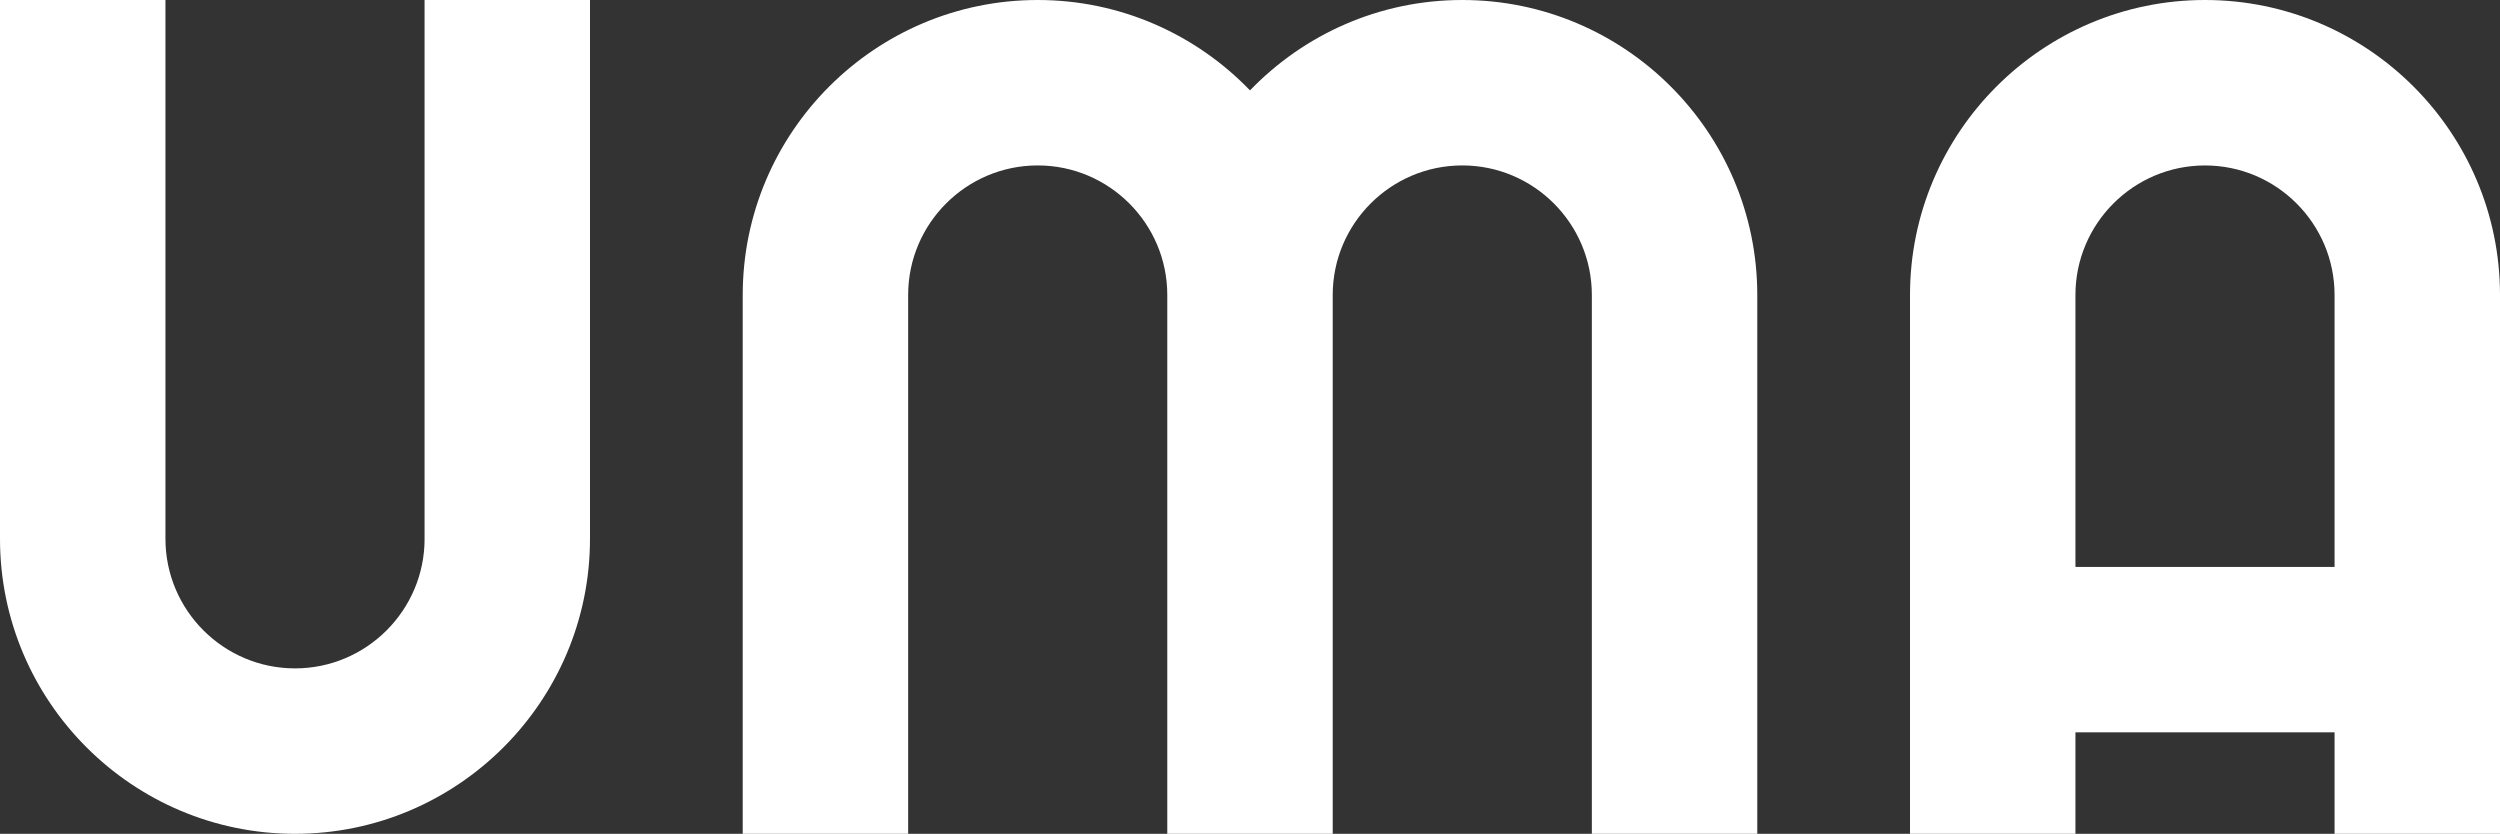
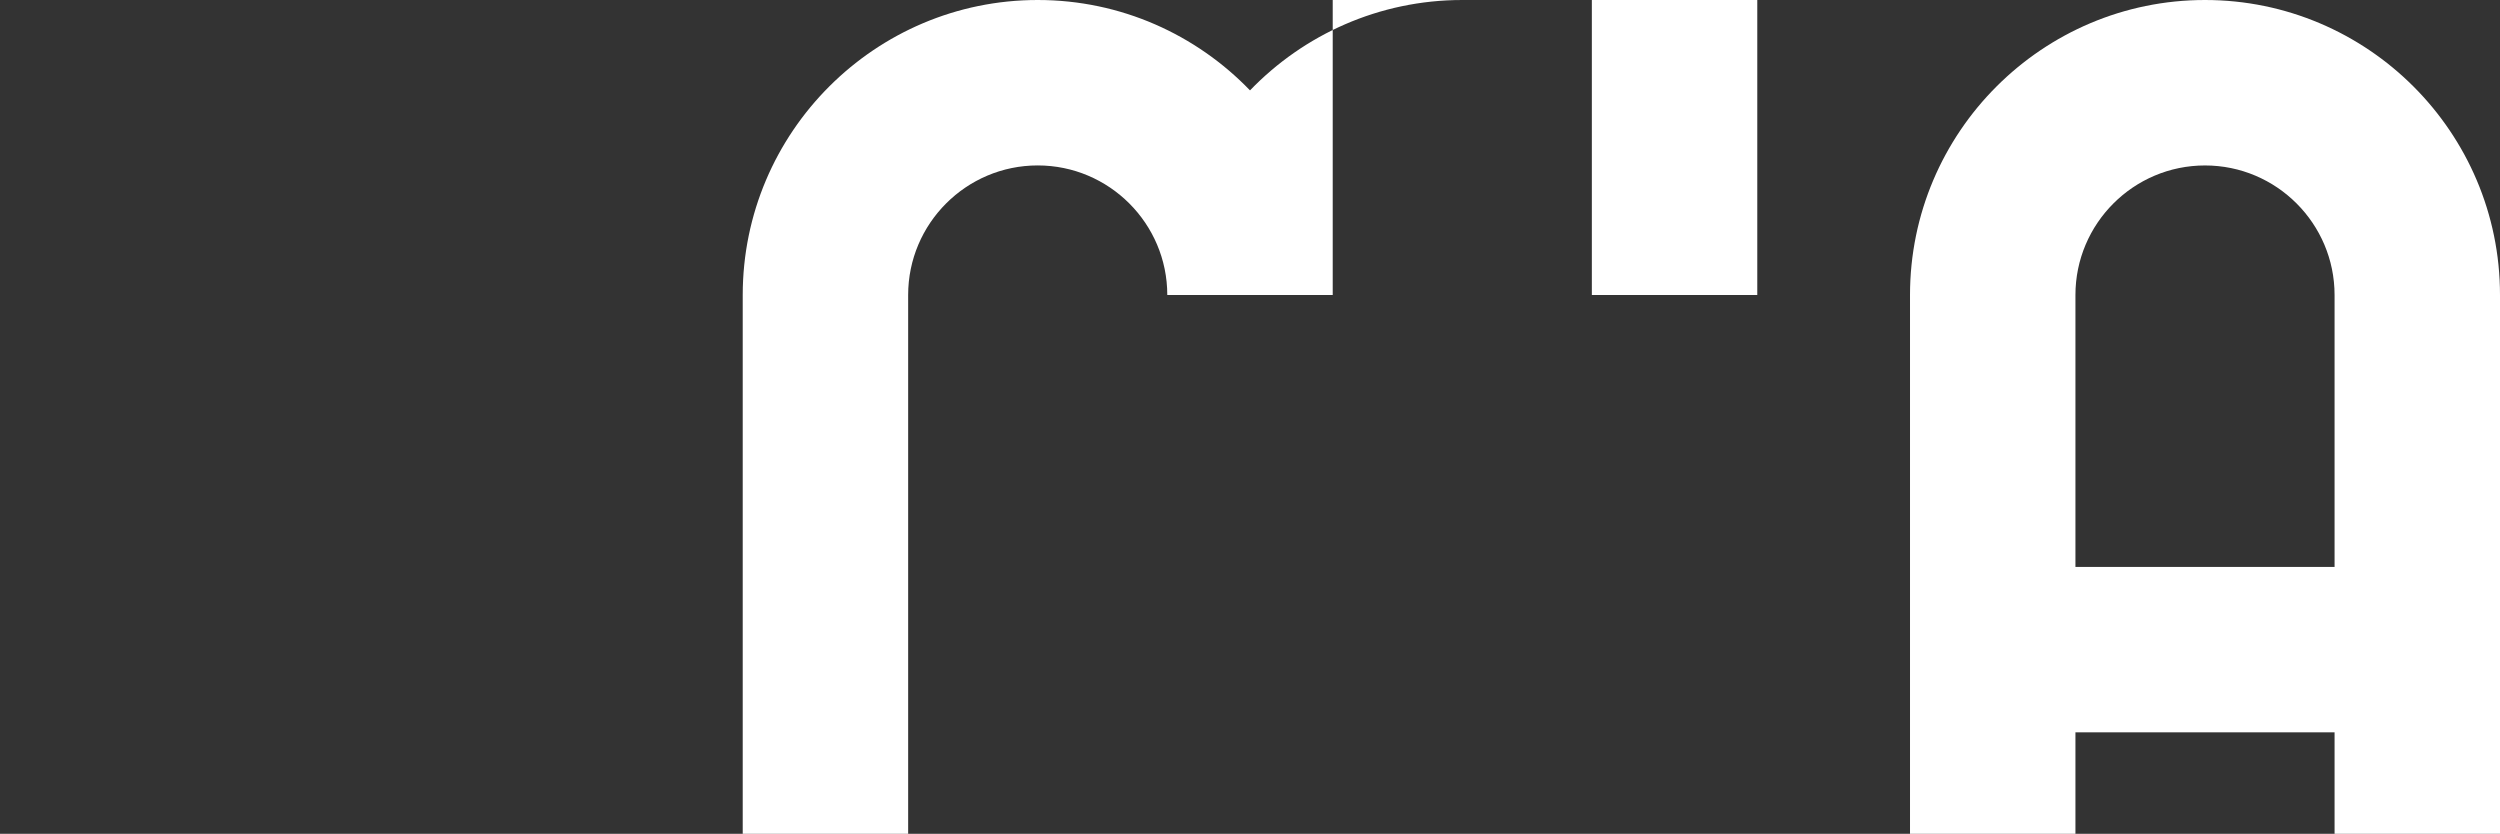
<svg xmlns="http://www.w3.org/2000/svg" width="1024" height="341.53" version="1.1" viewBox="0 0 1024 341.53" xml:space="preserve">
  <rect x="0" y="0" width="1024" height="341.53" fill="#333333" stroke="none" />
  <style type="text/css">
	.st0{fill:#FFFFFF;}
</style>
  <g transform="translate(0,-341.23)">
-     <path class="st0" d="m173.91 561.93c0 29.26-23.81 53.07-53.07 53.07s-53.07-23.81-53.07-53.07v-220.7h-67.77v220.7c0 66.63 54.21 120.83 120.83 120.83 66.63 0 120.83-54.21 120.83-120.83v-220.7h-67.76v220.7z" />
    <path class="st0" d="m903.17 341.23c-66.63 0-120.83 54.2-120.83 120.83v220.69h67.76v-41.55h106.14v41.56h67.76v-220.69c0-66.63-54.21-120.84-120.83-120.84zm-53.07 232.21v-111.37c0-29.26 23.81-53.07 53.07-53.07s53.07 23.81 53.07 53.07v111.37z" />
-     <path class="st0" d="m598.95 341.23c-34.11 0-64.96 14.21-86.95 37.02-21.99-22.81-52.84-37.02-86.95-37.02-66.63 0-120.83 54.2-120.83 120.83v220.7h67.76v-220.7c0-29.26 23.81-53.07 53.07-53.07s53.07 23.81 53.07 53.07v220.7h67.76v-220.7c0-29.26 23.81-53.07 53.07-53.07s53.07 23.81 53.07 53.07v220.7h67.76v-220.7c0-66.62-54.2-120.83-120.83-120.83z" />
+     <path class="st0" d="m598.95 341.23c-34.11 0-64.96 14.21-86.95 37.02-21.99-22.81-52.84-37.02-86.95-37.02-66.63 0-120.83 54.2-120.83 120.83v220.7h67.76v-220.7c0-29.26 23.81-53.07 53.07-53.07s53.07 23.81 53.07 53.07h67.76v-220.7c0-29.26 23.81-53.07 53.07-53.07s53.07 23.81 53.07 53.07v220.7h67.76v-220.7c0-66.62-54.2-120.83-120.83-120.83z" />
  </g>
</svg>